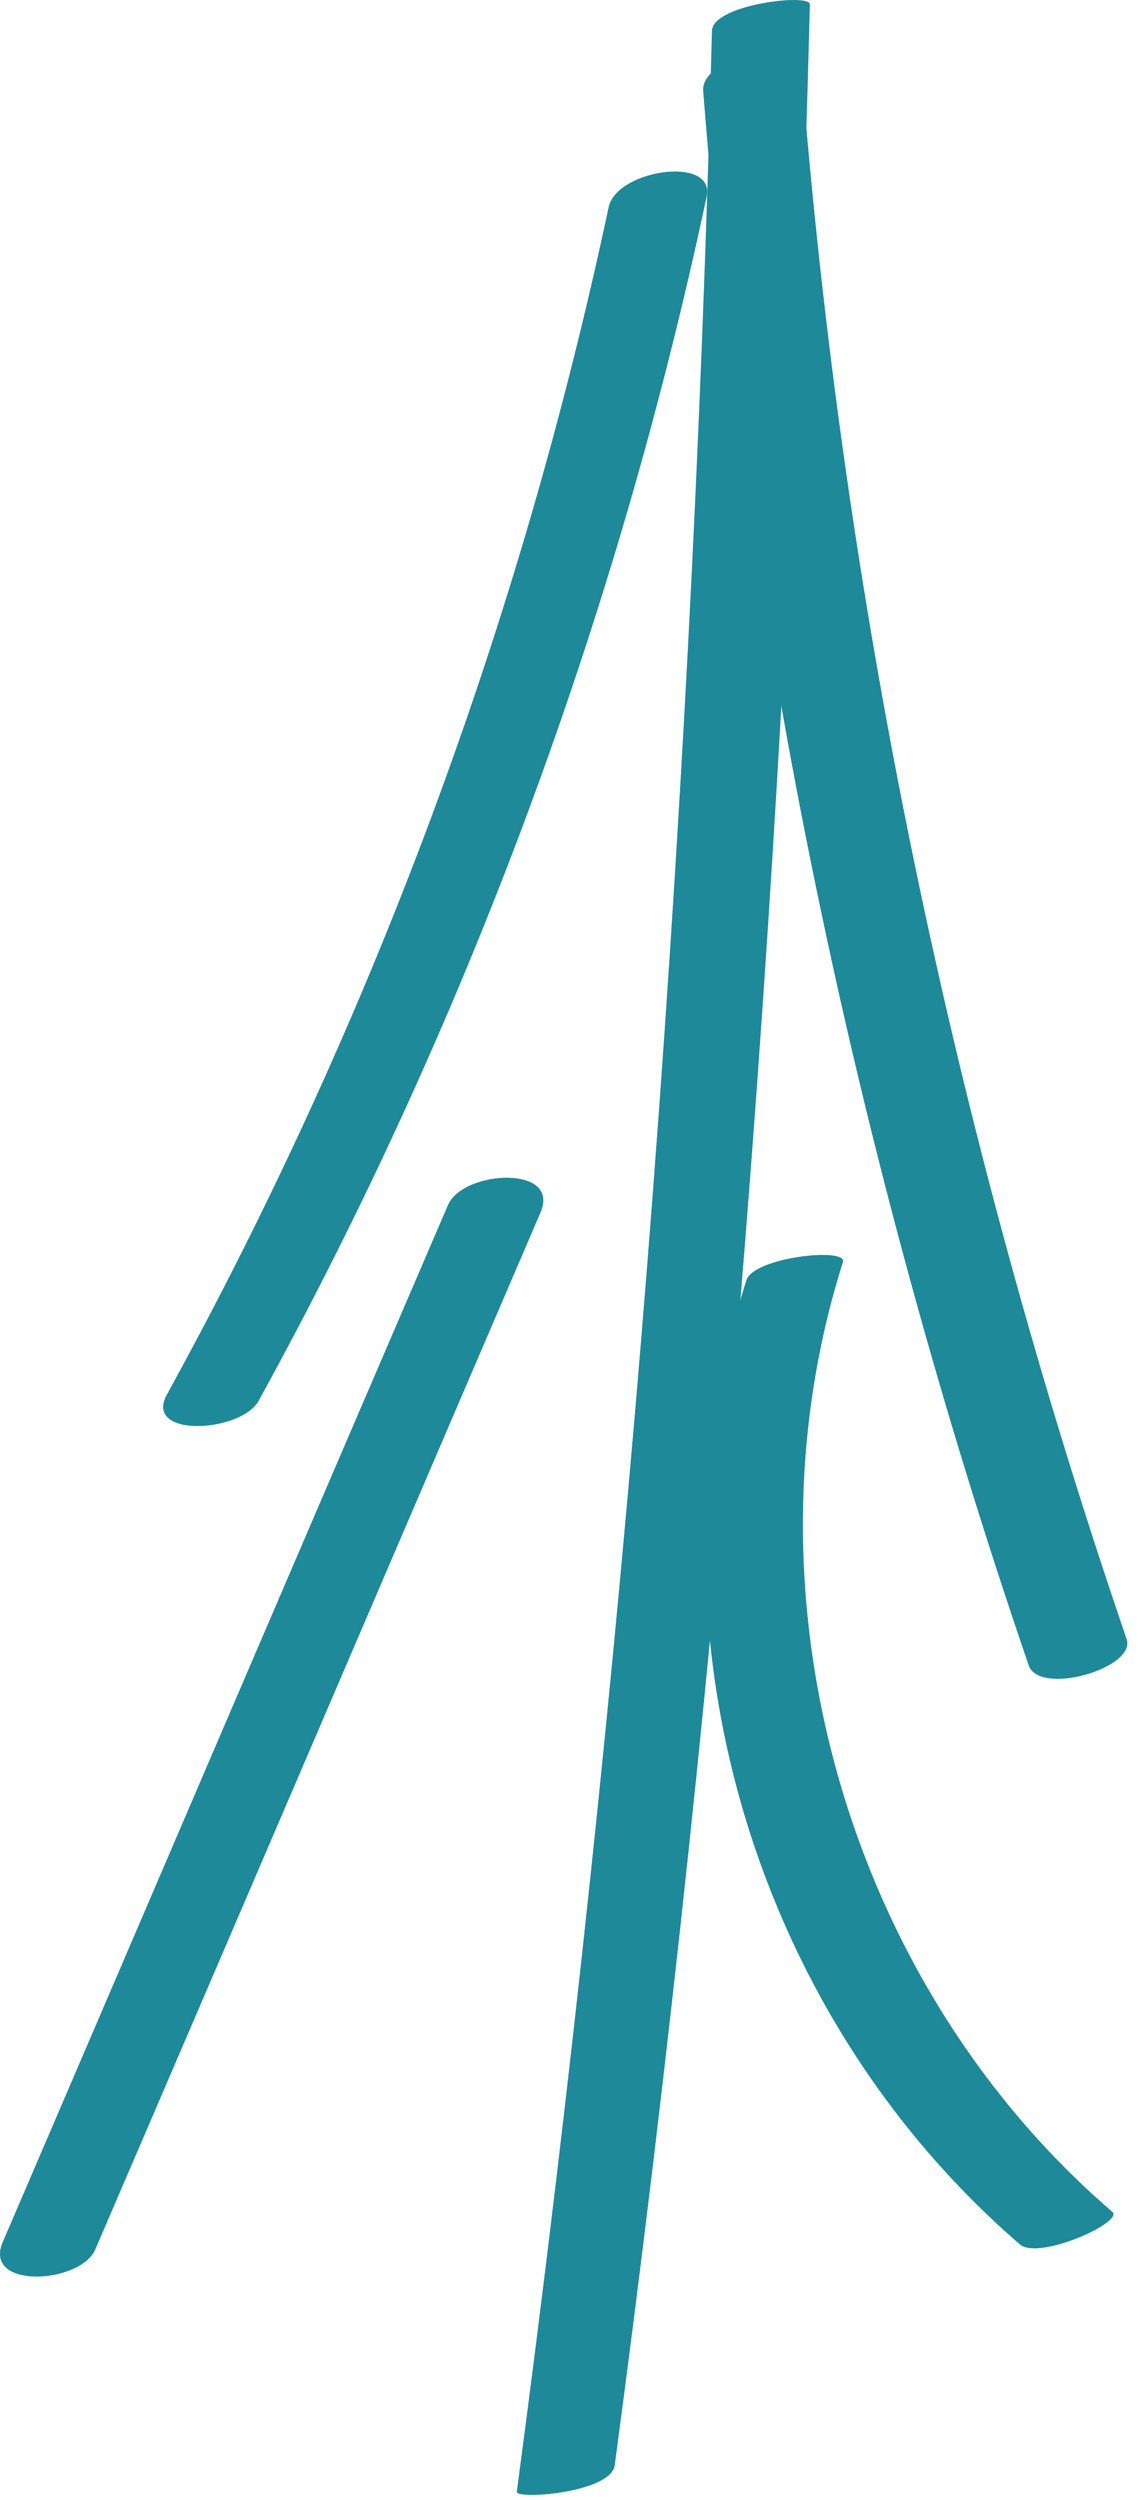
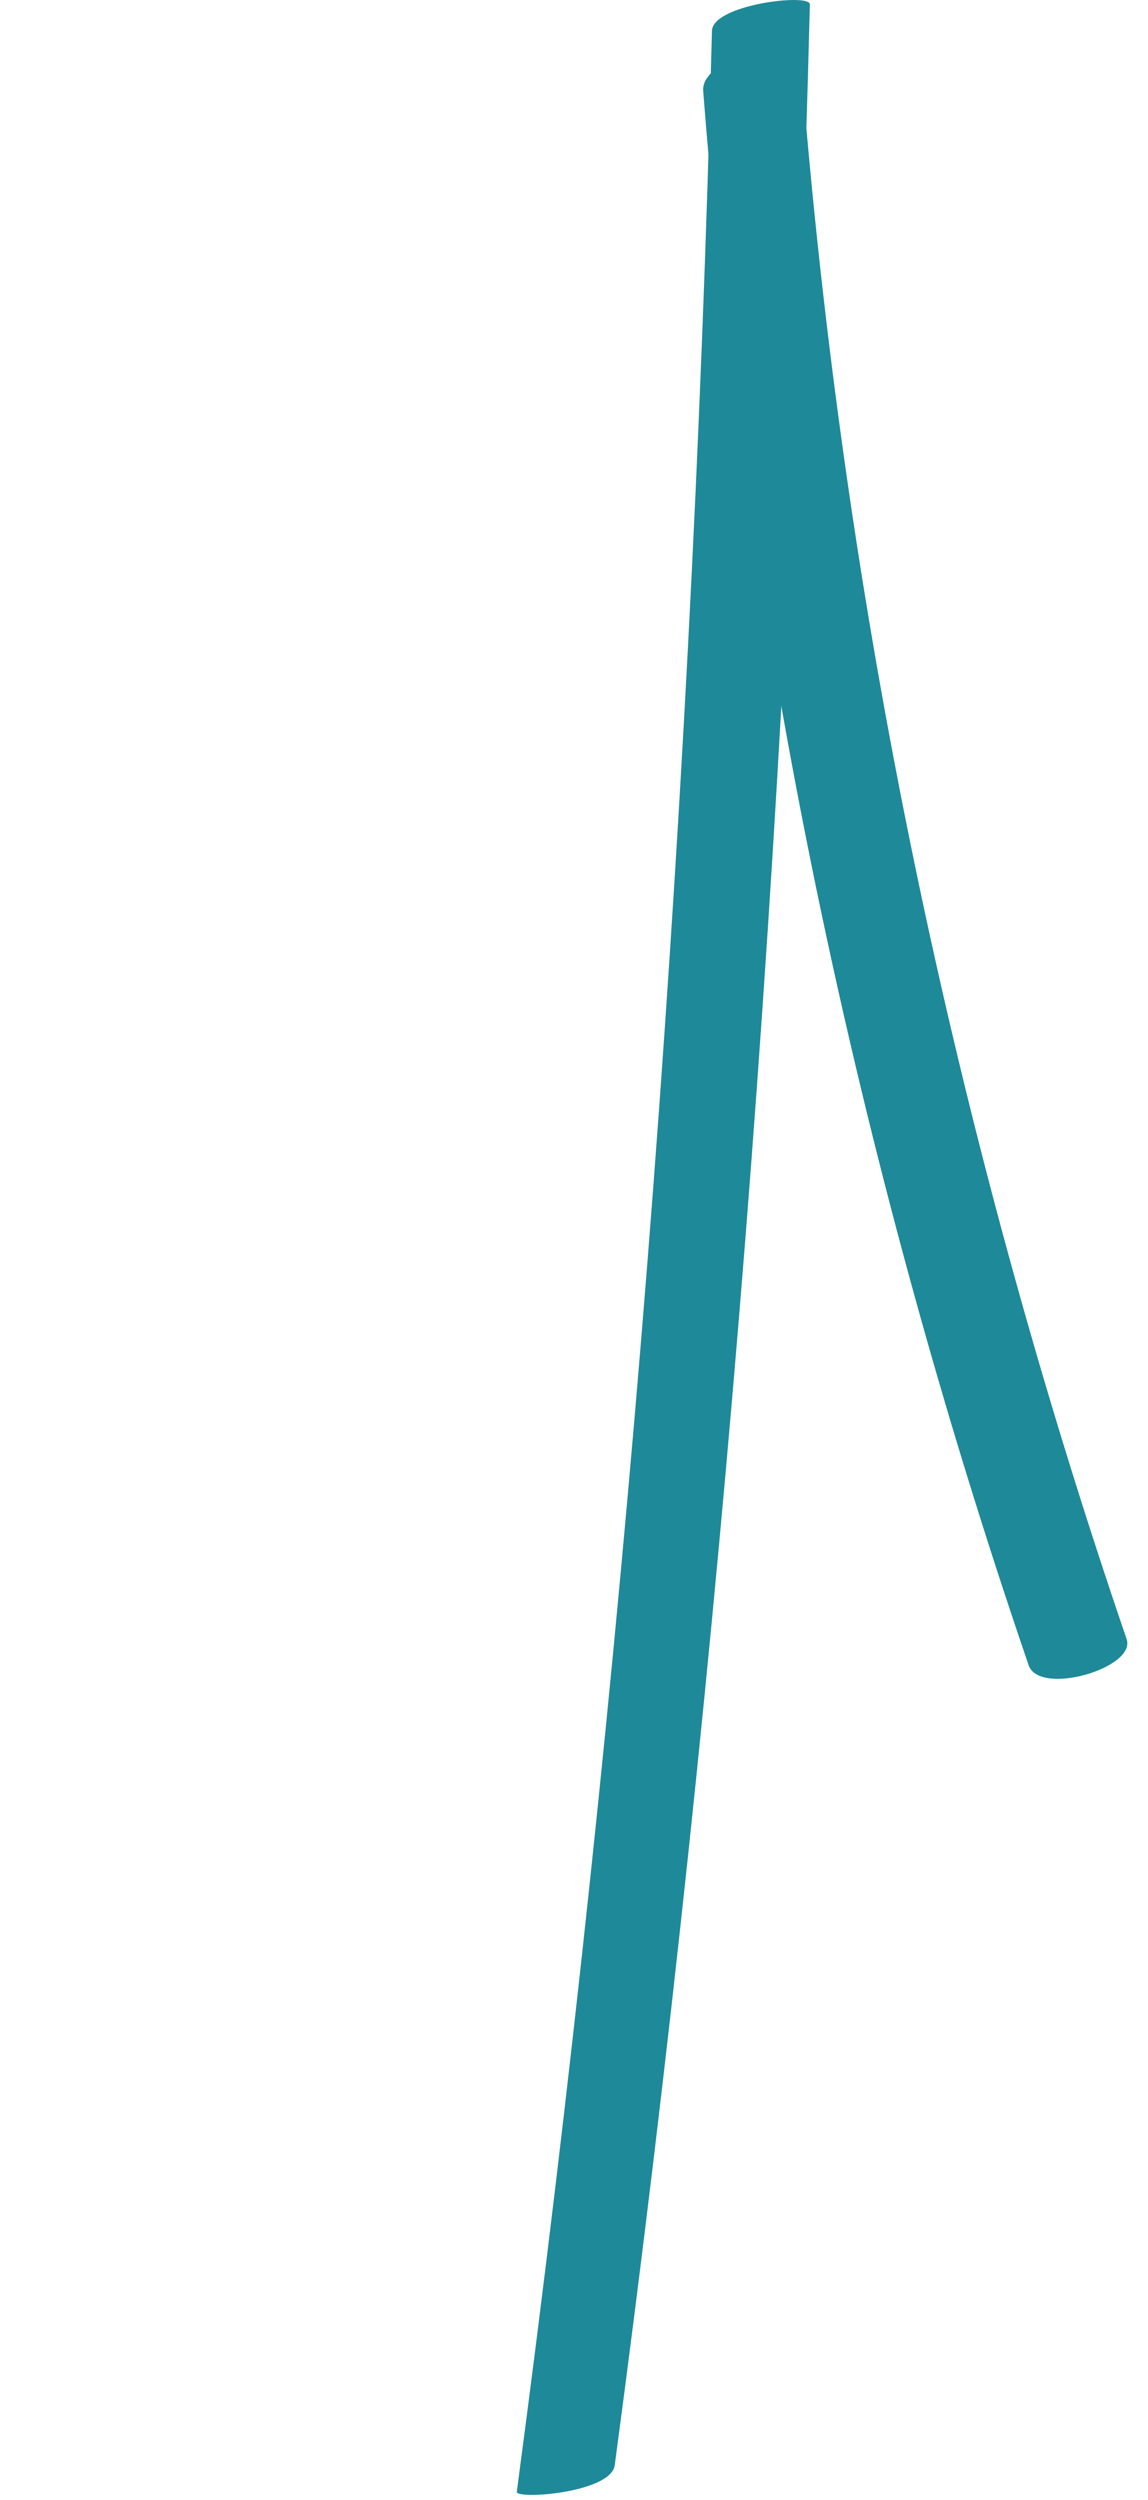
<svg xmlns="http://www.w3.org/2000/svg" width="17" height="37" viewBox="0 0 17 37" fill="none">
  <path d="M10.543 0.456C10.233 12.636 9.263 24.796 7.653 36.876C7.633 36.996 9.043 36.896 9.103 36.486C10.723 24.406 11.683 12.246 11.993 0.066C12.003 -0.104 10.553 0.066 10.543 0.456Z" fill="#1E8998" />
-   <path d="M9.013 3.066C7.703 9.216 5.503 15.126 2.473 20.636C2.113 21.286 3.573 21.206 3.833 20.726C6.903 15.146 9.133 9.146 10.463 2.916C10.603 2.296 9.133 2.506 9.013 3.066Z" fill="#1E8998" />
-   <path d="M6.633 17.836C4.433 22.946 2.243 28.056 0.043 33.176C-0.267 33.886 1.193 33.806 1.413 33.286C3.613 28.176 5.803 23.066 8.003 17.946C8.313 17.236 6.853 17.316 6.633 17.836Z" fill="#1E8998" />
  <path d="M10.413 1.346C11.033 9.286 12.653 17.116 15.233 24.646C15.393 25.106 16.833 24.686 16.683 24.256C14.103 16.716 12.483 8.896 11.863 0.956C11.823 0.536 10.373 0.836 10.413 1.346Z" fill="#1E8998" />
-   <path d="M11.053 18.946C9.453 24.006 11.083 29.746 15.103 33.216C15.383 33.456 16.643 32.886 16.473 32.736C12.533 29.346 10.913 23.626 12.483 18.676C12.543 18.456 11.163 18.606 11.053 18.946Z" fill="#1E8998" />
</svg>